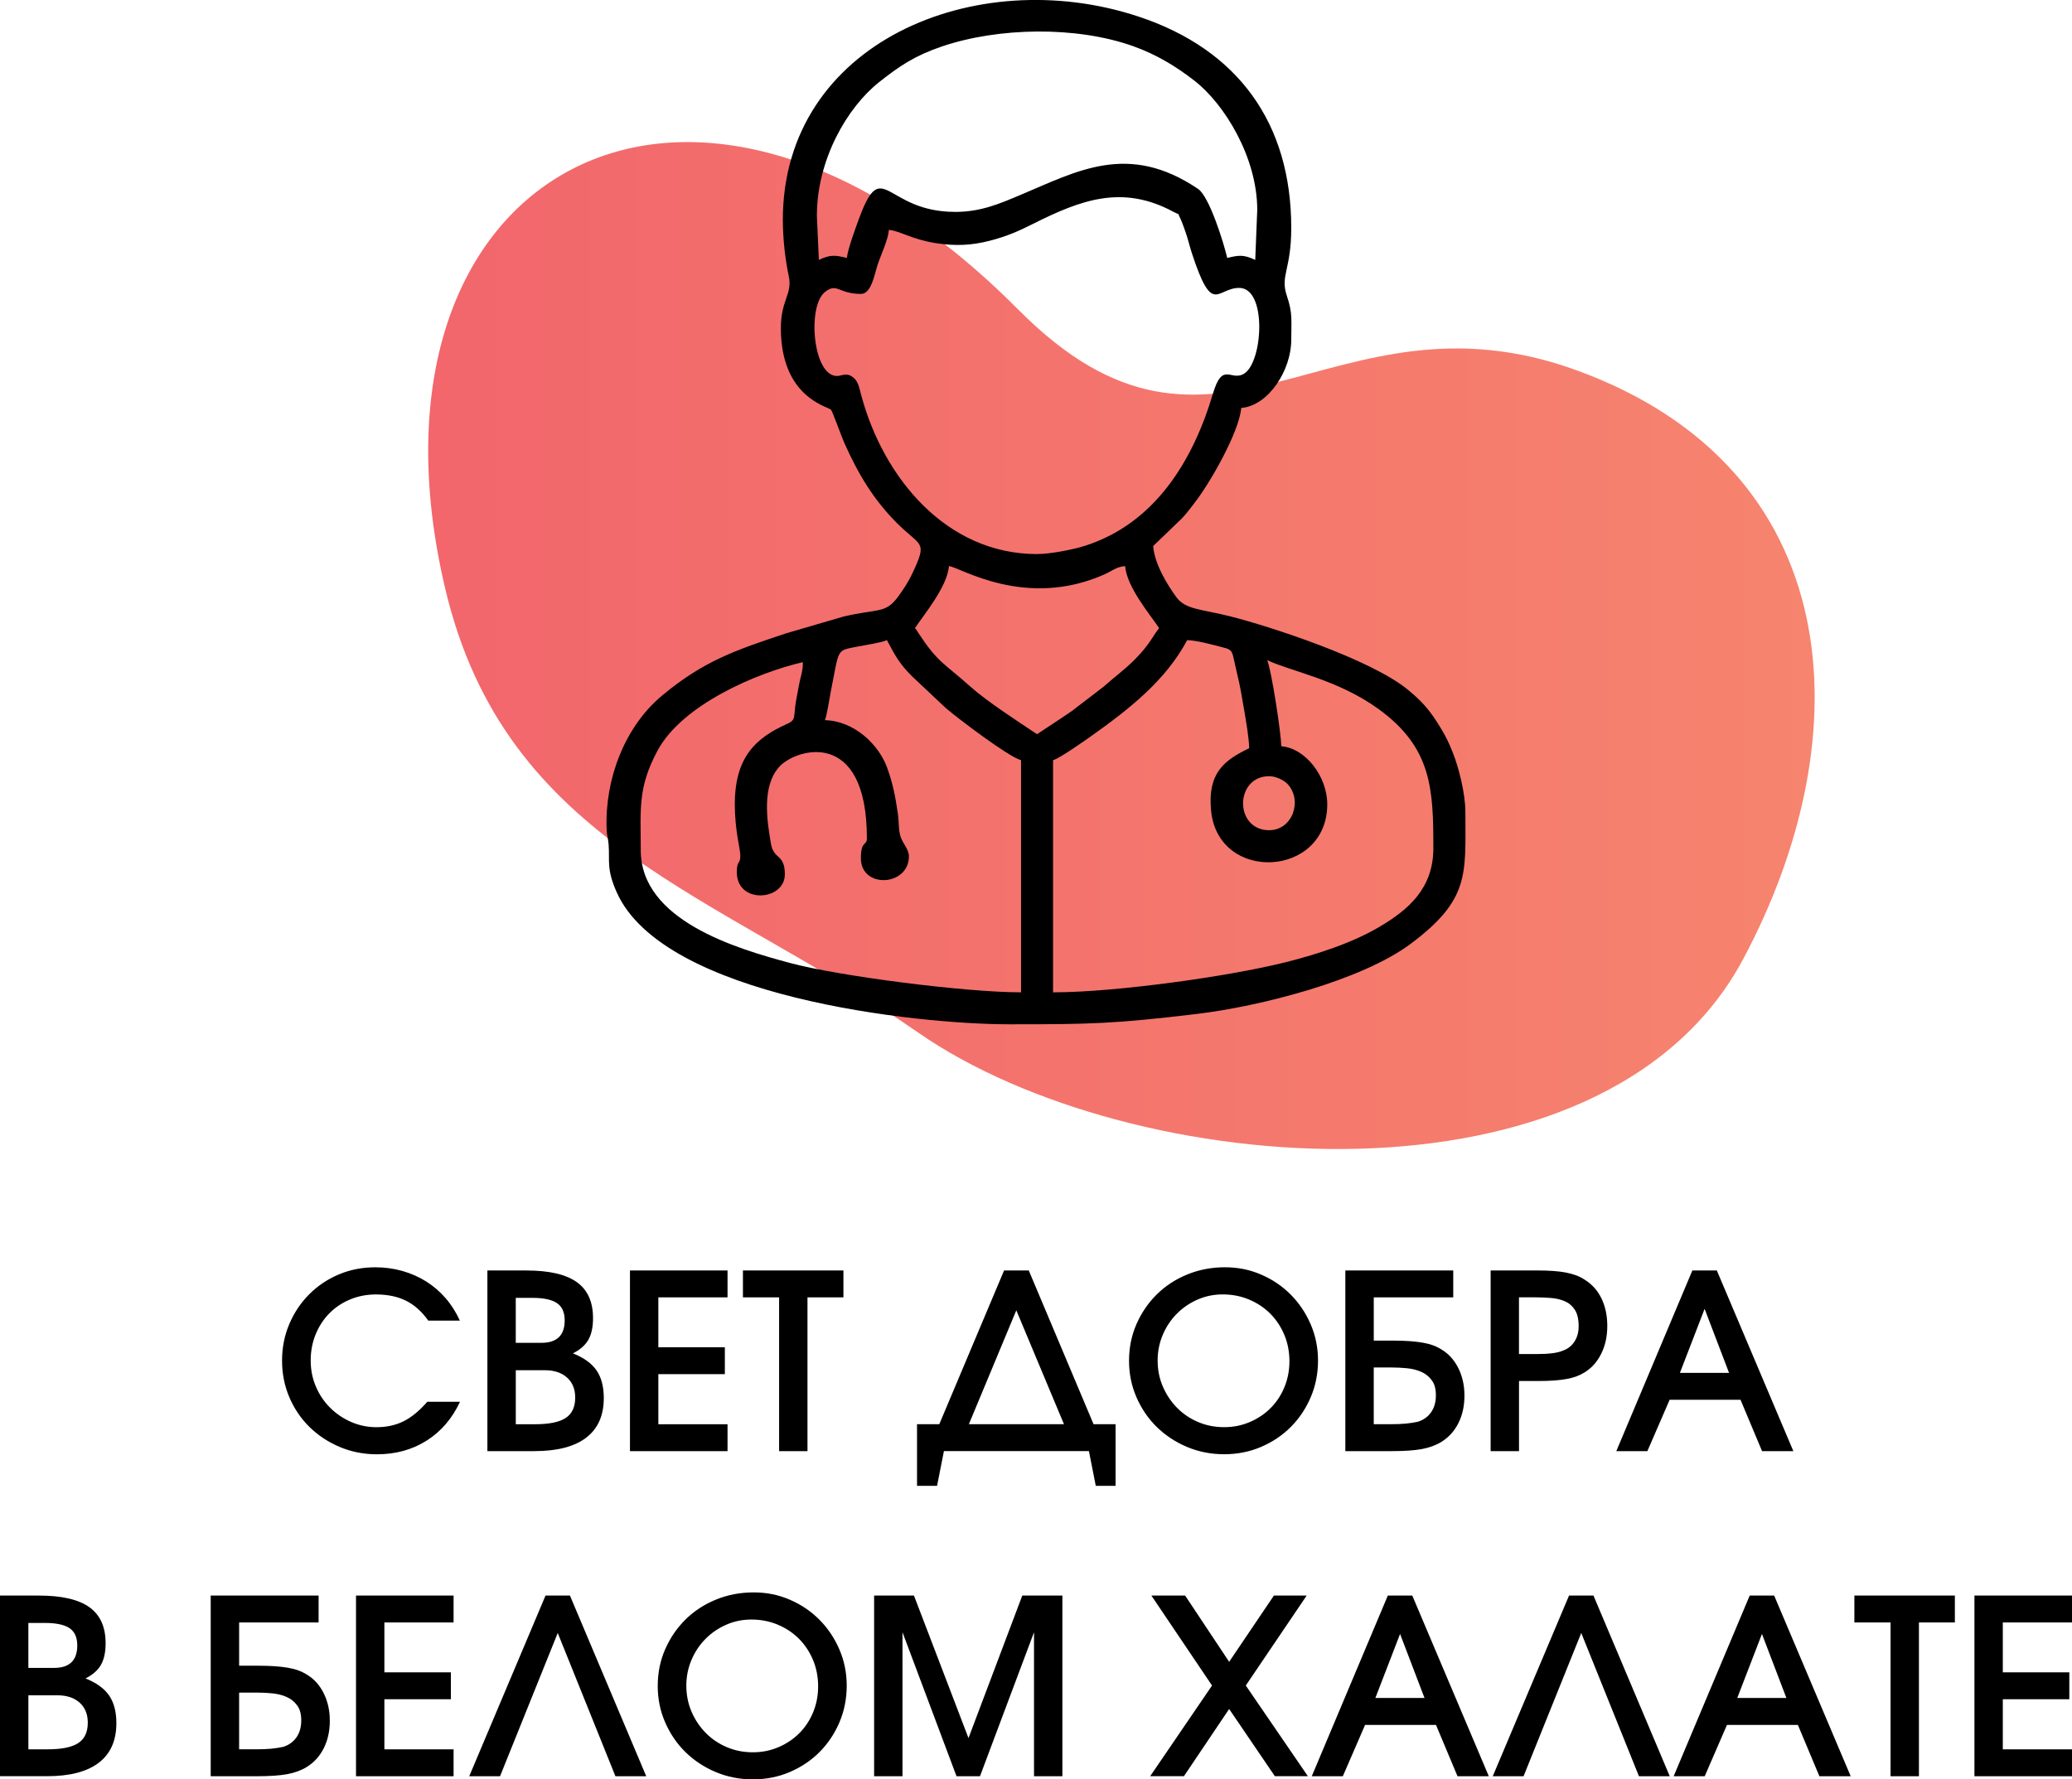
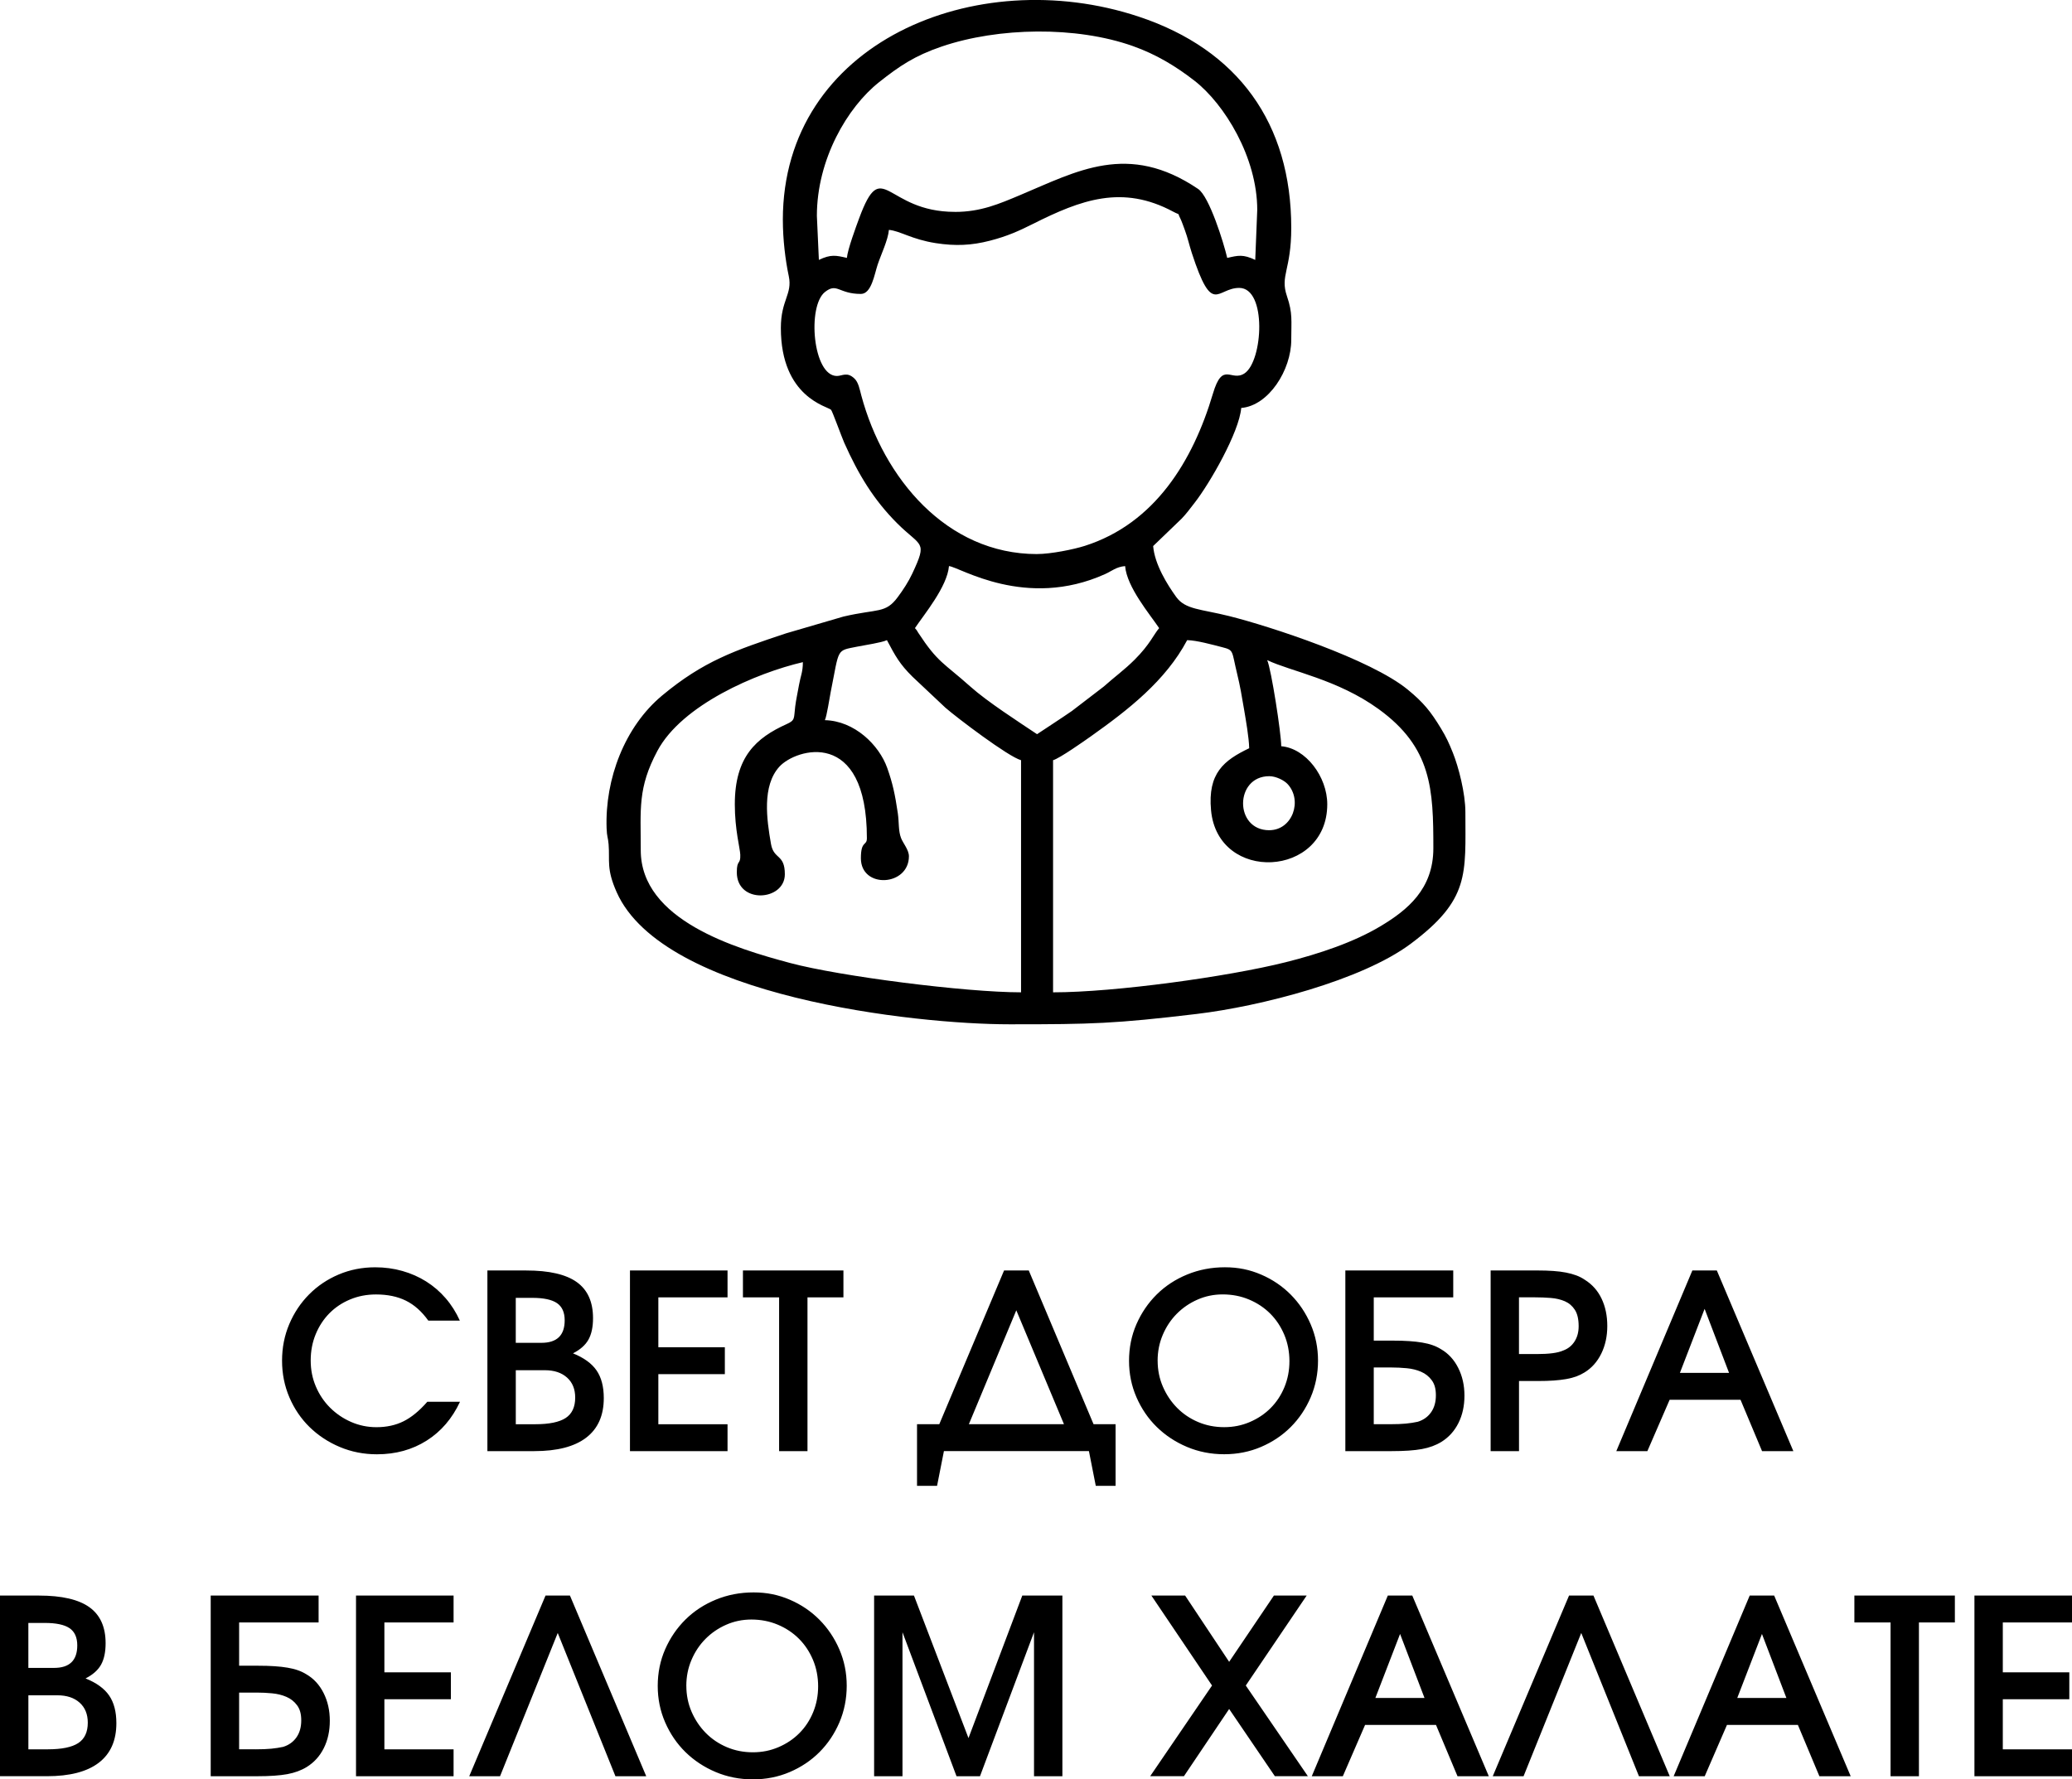
<svg xmlns="http://www.w3.org/2000/svg" id="_Слой_2" data-name="Слой 2" viewBox="0 0 870.51 747.76">
  <defs>
    <style> .cls-1 { fill: url(#_Безымянный_градиент_15); } .cls-2 { clip-rule: evenodd; } .cls-2, .cls-3 { fill: none; } .cls-3 { clip-path: url(#clippath); } .cls-4 { fill-rule: evenodd; } </style>
    <clipPath id="clippath">
-       <path class="cls-2" d="m427.78,130.09C289.36-9.44,145.85,73.5,187.09,247.53c25.41,107.22,114,127.59,198.77,186.46,88.81,61.68,288.02,78.7,346.55-31.04,50.66-95,43.27-206.03-69.97-247.32-103.83-37.85-150.86,58.91-234.65-25.55" />
-     </clipPath>
+       </clipPath>
    <linearGradient id="_Безымянный_градиент_15" data-name="Безымянный градиент 15" x1="179.89" y1="251.63" x2="762.38" y2="251.63" gradientUnits="userSpaceOnUse">
      <stop offset="0" stop-color="#f2666c" />
      <stop offset="1" stop-color="#f6846e" />
    </linearGradient>
  </defs>
  <g id="_Слой_1-2" data-name="Слой 1">
    <g class="cls-3">
      <rect class="cls-1" x="145.85" y="-9.44" width="637.22" height="522.13" />
    </g>
    <path d="m829.52,670.51h40.99v11.3h-29.07v20.96h27.94v11.3h-27.94v21.06h29.07v11.3h-40.99v-75.92Zm-35.24,11.3h-15.2v-11.3h42.22v11.3h-15.1v64.62h-11.92v-64.62Zm-43.76,31.74l-10.27-26.91-10.38,26.91h20.65Zm-15.41-43.04h10.27l32.15,75.92h-13.15l-9.04-21.57h-29.79l-9.35,21.57h-13.05l31.95-75.92Zm-75.92,0h10.27l32.05,75.92h-12.94l-24.24-60.2-24.24,60.2h-12.94l32.05-75.92Zm-60.71,43.04l-10.27-26.91-10.38,26.91h20.65Zm-15.41-43.04h10.27l32.15,75.92h-13.15l-9.04-21.57h-29.79l-9.35,21.57h-13.05l31.95-75.92Zm-73.86,37.8l-25.48-37.8h14.18l18.49,27.84,18.8-27.84h13.77l-25.58,37.8,26.09,38.11h-13.87l-19.21-28.25-19,28.25h-14.18l25.99-38.11Zm-141.97-37.8h16.74l22.91,59.89,22.6-59.89h16.85v75.92h-11.92v-60.51l-22.7,60.51h-9.86l-22.7-60.51v60.51h-11.92v-75.92Zm-78.89,37.91c0,3.9.74,7.55,2.21,10.94,1.47,3.39,3.46,6.35,5.96,8.89,2.5,2.53,5.44,4.52,8.83,5.96,3.39,1.44,7.04,2.16,10.94,2.16s7.43-.72,10.79-2.16c3.36-1.44,6.27-3.39,8.73-5.86,2.47-2.47,4.4-5.39,5.8-8.78,1.4-3.39,2.11-7.04,2.11-10.94s-.72-7.67-2.16-11.09-3.41-6.39-5.91-8.89-5.46-4.47-8.89-5.91c-3.42-1.44-7.12-2.16-11.09-2.16-3.77,0-7.31.74-10.63,2.21-3.32,1.47-6.21,3.46-8.68,5.96-2.47,2.5-4.42,5.44-5.86,8.83-1.44,3.39-2.16,7-2.16,10.84Zm-12.02.1c0-5.55,1.04-10.7,3.13-15.46,2.09-4.76,4.93-8.92,8.53-12.48,3.6-3.56,7.86-6.35,12.79-8.37,4.93-2.02,10.2-3.03,15.82-3.03s10.5,1.03,15.25,3.08c4.76,2.05,8.9,4.86,12.43,8.42,3.53,3.56,6.32,7.72,8.37,12.48,2.05,4.76,3.08,9.84,3.08,15.25s-1.03,10.62-3.08,15.41c-2.05,4.79-4.85,8.95-8.37,12.48s-7.69,6.32-12.48,8.37c-4.79,2.05-9.96,3.08-15.51,3.08s-10.75-1.03-15.61-3.08c-4.86-2.05-9.09-4.85-12.69-8.37-3.6-3.53-6.44-7.69-8.53-12.48-2.09-4.79-3.13-9.9-3.13-15.31Zm-47.15-38.01h10.27l32.05,75.92h-12.94l-24.24-60.2-24.24,60.2h-12.94l32.05-75.92Zm-79.61,0h40.99v11.3h-29.07v20.96h27.94v11.3h-27.94v21.06h29.07v11.3h-40.99v-75.92Zm-61.02,0h45.3v11.3h-33.39v18.18h7.91c2.67,0,5.02.07,7.04.21,2.02.14,3.83.34,5.44.62,1.61.27,3.05.63,4.31,1.08,1.27.44,2.45,1.01,3.54,1.69,3.08,1.78,5.5,4.4,7.24,7.86,1.75,3.46,2.62,7.34,2.62,11.66s-.84,8.15-2.52,11.51c-1.68,3.36-4.06,5.99-7.14,7.91-2.33,1.44-5.07,2.45-8.22,3.03-3.15.58-7.36.87-12.64.87h-19.52v-75.92Zm18.8,64.61c2.67,0,4.88-.09,6.63-.26,1.75-.17,3.41-.43,4.98-.77,2.4-.75,4.26-2.09,5.6-4.01,1.34-1.92,2-4.28,2-7.09s-.58-4.79-1.75-6.37c-1.16-1.58-2.65-2.76-4.47-3.54-1.81-.79-3.82-1.28-6.01-1.49-2.19-.21-4.31-.31-6.37-.31h-7.5v23.83h6.88Zm-84.65-34.21c6.51,0,9.76-3.15,9.76-9.45,0-3.36-1.08-5.77-3.24-7.24-2.16-1.47-5.63-2.21-10.43-2.21h-6.88v18.9h10.79Zm-2.67,34.21c5.89,0,10.17-.87,12.84-2.62,2.67-1.75,4.01-4.61,4.01-8.58,0-3.56-1.15-6.37-3.44-8.42-2.29-2.05-5.39-3.08-9.3-3.08h-12.22v22.7h8.12ZM0,670.51h16.33c9.59,0,16.66,1.63,21.21,4.88,4.55,3.25,6.83,8.3,6.83,15.15,0,3.7-.63,6.69-1.9,8.99-1.27,2.29-3.44,4.23-6.52,5.8,4.59,1.85,7.89,4.25,9.91,7.19,2.02,2.95,3.03,6.81,3.03,11.61,0,7.33-2.47,12.88-7.4,16.64-4.93,3.77-12.19,5.65-21.78,5.65H0v-75.92Zm726.43-93.58l-10.27-26.91-10.38,26.91h20.65Zm-15.41-43.04h10.27l32.15,75.92h-13.15l-9.04-21.57h-29.79l-9.35,21.57h-13.05l31.95-75.92Zm-65.44,35.13c2.6,0,4.83-.12,6.68-.36,1.85-.24,3.39-.63,4.62-1.18,1.99-.75,3.54-2.02,4.67-3.8,1.13-1.78,1.69-3.9,1.69-6.37,0-2.95-.53-5.24-1.59-6.88-1.06-1.64-2.47-2.84-4.21-3.6-1.75-.75-3.71-1.22-5.91-1.39-2.19-.17-4.42-.26-6.68-.26h-6.68v23.83h7.4Zm-19.31-35.13h19.52c2.53,0,4.79.07,6.78.21,1.99.14,3.77.36,5.34.67s3.01.7,4.31,1.18c1.3.48,2.5,1.1,3.6,1.85,3.08,1.92,5.43,4.55,7.04,7.91,1.61,3.36,2.41,7.19,2.41,11.51s-.84,8.18-2.52,11.61c-1.68,3.42-4.02,6.06-7.04,7.91-1.1.68-2.26,1.25-3.49,1.7-1.23.45-2.62.8-4.16,1.08-1.54.27-3.29.48-5.24.62-1.95.14-4.23.21-6.83.21h-7.81v29.48h-11.92v-75.92Zm-61.02,0h45.3v11.3h-33.39v18.18h7.91c2.67,0,5.02.07,7.04.21,2.02.14,3.83.34,5.44.62,1.61.27,3.05.63,4.31,1.08,1.27.44,2.45,1.01,3.54,1.69,3.08,1.78,5.5,4.4,7.24,7.86,1.75,3.46,2.62,7.34,2.62,11.66s-.84,8.15-2.52,11.51c-1.68,3.36-4.06,5.99-7.14,7.91-2.33,1.44-5.07,2.45-8.22,3.03s-7.36.87-12.64.87h-19.52v-75.92Zm18.8,64.61c2.67,0,4.88-.09,6.63-.26,1.75-.17,3.41-.43,4.98-.77,2.4-.75,4.26-2.09,5.6-4.01,1.34-1.92,2-4.28,2-7.09s-.58-4.79-1.75-6.37-2.65-2.76-4.47-3.54c-1.81-.79-3.82-1.28-6.01-1.49-2.19-.21-4.31-.31-6.37-.31h-7.5v23.83h6.88Zm-97.69-26.71c0,3.9.74,7.55,2.21,10.94,1.47,3.39,3.46,6.35,5.96,8.89,2.5,2.53,5.44,4.52,8.83,5.96,3.39,1.44,7.04,2.16,10.94,2.16s7.43-.72,10.79-2.16c3.36-1.44,6.27-3.39,8.73-5.86,2.47-2.47,4.4-5.39,5.8-8.78,1.4-3.39,2.11-7.04,2.11-10.94s-.72-7.67-2.16-11.09c-1.44-3.42-3.41-6.39-5.91-8.89-2.5-2.5-5.46-4.47-8.89-5.91-3.42-1.44-7.12-2.16-11.09-2.16-3.77,0-7.31.74-10.63,2.21-3.32,1.47-6.21,3.46-8.68,5.96s-4.42,5.44-5.86,8.83c-1.44,3.39-2.16,7-2.16,10.84Zm-12.02.1c0-5.55,1.04-10.7,3.13-15.46,2.09-4.76,4.93-8.92,8.53-12.48,3.6-3.56,7.86-6.35,12.79-8.37,4.93-2.02,10.2-3.03,15.82-3.03s10.5,1.03,15.25,3.08c4.76,2.05,8.9,4.86,12.43,8.42,3.53,3.56,6.32,7.72,8.37,12.48,2.05,4.76,3.08,9.84,3.08,15.25s-1.03,10.62-3.08,15.41c-2.05,4.79-4.85,8.95-8.37,12.48s-7.69,6.32-12.48,8.37c-4.79,2.05-9.96,3.08-15.51,3.08s-10.75-1.03-15.61-3.08c-4.86-2.05-9.09-4.85-12.69-8.37s-6.44-7.69-8.53-12.48-3.13-9.9-3.13-15.31Zm-27.33,26.61l-20.03-47.87-19.93,47.87h39.96Zm-61.74,0h9.35l27.22-64.61h10.38l27.22,64.61h9.25v25.89h-8.32l-2.88-14.59h-60.92l-2.88,14.59h-8.42v-25.89Zm-57.94-53.31h-15.2v-11.3h42.22v11.3h-15.1v64.62h-11.92v-64.62Zm-62.66-11.3h40.99v11.3h-29.07v20.96h27.94v11.3h-27.94v21.06h29.07v11.3h-40.99v-75.92Zm-37.19,30.41c6.51,0,9.76-3.15,9.76-9.45,0-3.36-1.08-5.77-3.24-7.24-2.16-1.47-5.63-2.21-10.43-2.21h-6.88v18.9h10.79Zm-2.67,34.21c5.89,0,10.17-.87,12.84-2.62,2.67-1.75,4.01-4.61,4.01-8.58,0-3.56-1.15-6.37-3.44-8.42-2.29-2.05-5.39-3.08-9.3-3.08h-12.22v22.7h8.12Zm-20.03-64.61h16.33c9.59,0,16.66,1.63,21.21,4.88,4.55,3.25,6.83,8.3,6.83,15.15,0,3.7-.63,6.69-1.9,8.99-1.27,2.29-3.44,4.23-6.52,5.8,4.59,1.85,7.89,4.25,9.91,7.19,2.02,2.94,3.03,6.81,3.03,11.61,0,7.33-2.47,12.88-7.4,16.64-4.93,3.77-12.19,5.65-21.78,5.65h-19.72v-75.92Zm-11.51,55.16c-3.29,7.05-7.96,12.5-14.02,16.33-6.06,3.84-13.03,5.75-20.9,5.75-5.55,0-10.75-1.03-15.61-3.08-4.86-2.05-9.09-4.85-12.69-8.37-3.6-3.53-6.42-7.69-8.47-12.48-2.05-4.79-3.08-9.93-3.08-15.41s1.01-10.6,3.03-15.36c2.02-4.76,4.79-8.92,8.32-12.48,3.53-3.56,7.67-6.35,12.43-8.37,4.76-2.02,9.88-3.03,15.36-3.03,3.97,0,7.77.51,11.4,1.54,3.63,1.03,6.97,2.5,10.02,4.42s5.77,4.26,8.17,7.04c2.4,2.77,4.38,5.91,5.96,9.4h-13.25c-2.74-3.83-5.87-6.63-9.4-8.37-3.53-1.75-7.72-2.62-12.58-2.62-3.9,0-7.53.7-10.89,2.11-3.36,1.4-6.25,3.34-8.68,5.8-2.43,2.47-4.35,5.39-5.75,8.78-1.4,3.39-2.11,7.07-2.11,11.04s.72,7.55,2.16,10.94c1.44,3.39,3.42,6.35,5.96,8.89,2.53,2.53,5.48,4.54,8.83,6.01,3.36,1.47,6.92,2.21,10.68,2.21,4.25,0,8.03-.82,11.35-2.47,3.32-1.64,6.66-4.38,10.02-8.22h13.77Z" />
    <path class="cls-4" d="m328.9,92.41c0,8.26,1.05,16.84,2.49,23.65,1.6,7.58-3.33,9.99-3.33,21.76,0,29.31,19.81,32.97,21.1,34.4.55.61,4.56,11.67,5.52,13.82,5.93,13.3,12.37,24.02,22.36,33.98,9.98,9.95,12.75,7.1,6.26,20.97-1.64,3.51-3.84,6.86-6.09,9.89-5.22,7.07-8.28,4.81-22.88,8.23l-24.08,7.04c-21.52,7.15-34.73,11.69-52.07,26.13-15.73,13.11-24.04,35.05-23.33,55.77.13,3.78.59,3.65.84,6.76.56,6.99-1.02,10.21,3.4,20.14,19.61,44.07,125.81,55.49,164.83,55.49h1.58c32.77,0,42.99-.24,77.32-4.35,26.75-3.21,69.24-14.06,89.9-29.51,24.87-18.61,22.93-29.15,22.93-55.27,0-7.96-2.87-19.03-5.27-25-1.66-4.14-2.82-6.63-4.97-10.17-4.37-7.21-7.32-10.87-13.95-16.32-15.55-12.79-57.93-26.64-75.04-30.92-11.96-2.99-18.4-2.71-22.25-8.02-3.76-5.19-9.06-13.71-9.7-21.41l12-11.55c1.9-1.97,3.52-4.19,5.3-6.47,6.53-8.34,18.85-29.85,19.7-40.01,11.57-.96,21.02-15.98,21.02-28.59,0-8.13.66-11.17-1.81-18.41-2.96-8.68,1.81-10.88,1.81-28.68,0-43.81-22.21-74.92-64.23-88.82-68.39-22.63-149.37,11.04-149.37,85.46m72.32-3.36c-29.39,0-30.43-23.81-40.24,2.64-1.33,3.58-4.87,13.17-5.17,16.7-4.57-1.06-6.7-1.59-11.77.84l-.84-18.5c0-23.79,12.83-45.68,26.18-56.23,8.43-6.66,14.78-11.03,26.27-14.94,23.82-8.1,56.47-8.65,80.31-.19,9.8,3.48,18.03,8.46,25.84,14.53,12.65,9.82,26.41,32.25,26.41,54.32l-.84,21.02c-5.07-2.43-7.2-1.91-11.77-.84-1.48-6.37-7.51-25.79-12.22-28.98-29.42-19.91-50.93-7.43-74.75,2.55-8.82,3.7-16.55,7.09-27.39,7.09Zm34.48,143.8c-38.08,0-64.51-32-73.82-66.61-.72-2.68-1.21-5.59-2.93-7.19-3.12-2.92-5.03-1.04-7.35-1.04-10.1,0-12.55-29.34-4.99-35.3,5.11-4.03,5.68.82,15.08.82,4.45,0,5.68-8.21,7.04-12.3,1.46-4.37,4.38-10.37,4.73-14.61,4.65.39,9.54,3.98,19.67,5.56,8.3,1.29,15.07.97,22.73-1.01,7.42-1.91,12.24-4.12,18.15-7.08,20.15-10.11,37.48-16.62,58.93-5.11,3.31,1.77,1.47-.04,2.99,2.9.51.99,1.59,4.08,1.88,4.85,1.24,3.35,1.77,6.07,2.94,9.67,8.73,26.73,10.36,14.6,19.88,14.6,11.72,0,10.01,30.79,2.23,35.92-5.65,3.72-9.14-5.4-13.27,8.53-8.39,28.29-24.41,54.55-53.79,63.94-4.65,1.49-14.3,3.45-20.1,3.45Zm-37,5.05c4.41.37,32.24,18.39,65.59,3.36,2.82-1.27,4.72-3.06,8.41-3.36.74,8.88,10.35,20.18,14.3,26.07-2.3,2.65-3.82,6.79-10.29,13.25-4.3,4.29-8.51,7.31-13.04,11.35l-13.33,10.22c-5.08,3.51-9.74,6.47-14.64,9.75-7.75-5.19-20.89-13.64-27.97-19.97-11.34-10.13-13.65-10-21.93-22.64-1.06-1.62-.27-.67-1.4-1.97,3.77-5.64,13.57-17.36,14.3-26.07Zm133.71,39.52c9.81,4.71,29.5,8.05,46.74,20.53,22.46,16.25,23.05,33.76,23.05,58.52,0,17.27-11.05,26.04-22.01,32.65-11.3,6.81-25.86,11.7-40.21,15.29-23.98,6-71.51,12.61-97.55,12.61v-97.55c2.7-.72,13.23-8.15,15.97-10.09,15.51-11.01,31.32-23.27,40.37-40.36,4.09.09,10.58,1.91,14.7,2.96,5.08,1.29,3.91,1.43,6.33,11.33,1.17,4.8,1.96,9.31,2.87,14.79.78,4.66,2.06,11.83,2.16,16.34-10.61,5.09-17.47,10.45-16.03,26.06,2.83,30.73,48.83,28.34,48.83-2.51,0-11.56-8.99-23.53-19.34-24.39,0-5.34-4.19-32.36-5.89-36.16Zm-223.69,60.55c0,10.77,2.2,18.5,2.3,21.22.16,4.4-1.46,1.83-1.46,7.37,0,13.52,20.18,12.13,20.18.84,0-8.62-4.65-6.09-5.81-12.69-1.82-10.37-3.82-24.43,3.5-32.5,6.96-7.66,36.78-16.53,36.78,30.05,0,3.37-2.52.83-2.52,8.41,0,12.94,20.18,11.83,20.18-.84,0-2.68-2.46-5.46-3.3-7.63-1.19-3.08-.8-6.52-1.36-10.41-1.19-8.1-2.21-12.75-4.46-19.08-3.43-9.65-13.76-19.78-26.19-20.06.82-1.71,1.97-9.42,2.45-11.84,3.73-18.64,2.18-17.24,11.2-19.07,3.34-.68,10.17-1.65,12.42-2.72,3.55,6.7,5.36,10.05,10.72,15.35l13.86,13.05c4.75,4.15,26.49,20.64,31.77,22.05v97.55c-23.48,0-76.21-6.76-97-12.32-23.08-6.17-62.77-18.03-62.77-47.39,0-17.33-1.34-26.15,7-41.77,10.34-19.37,41.64-32.74,61.11-37.27,0,4.21-.98,5.92-1.58,9.35-.6,3.43-1.27,6.33-1.64,9.3-.62,5.01.09,5.72-3.56,7.37-12.94,5.83-21.81,13.82-21.81,33.69Zm224.53,10.93c-14.77,0-14.54-22.71,0-22.71,2.87,0,6.25,1.75,7.67,3.26,6.45,6.88,2.13,19.44-7.67,19.44Z" />
  </g>
</svg>